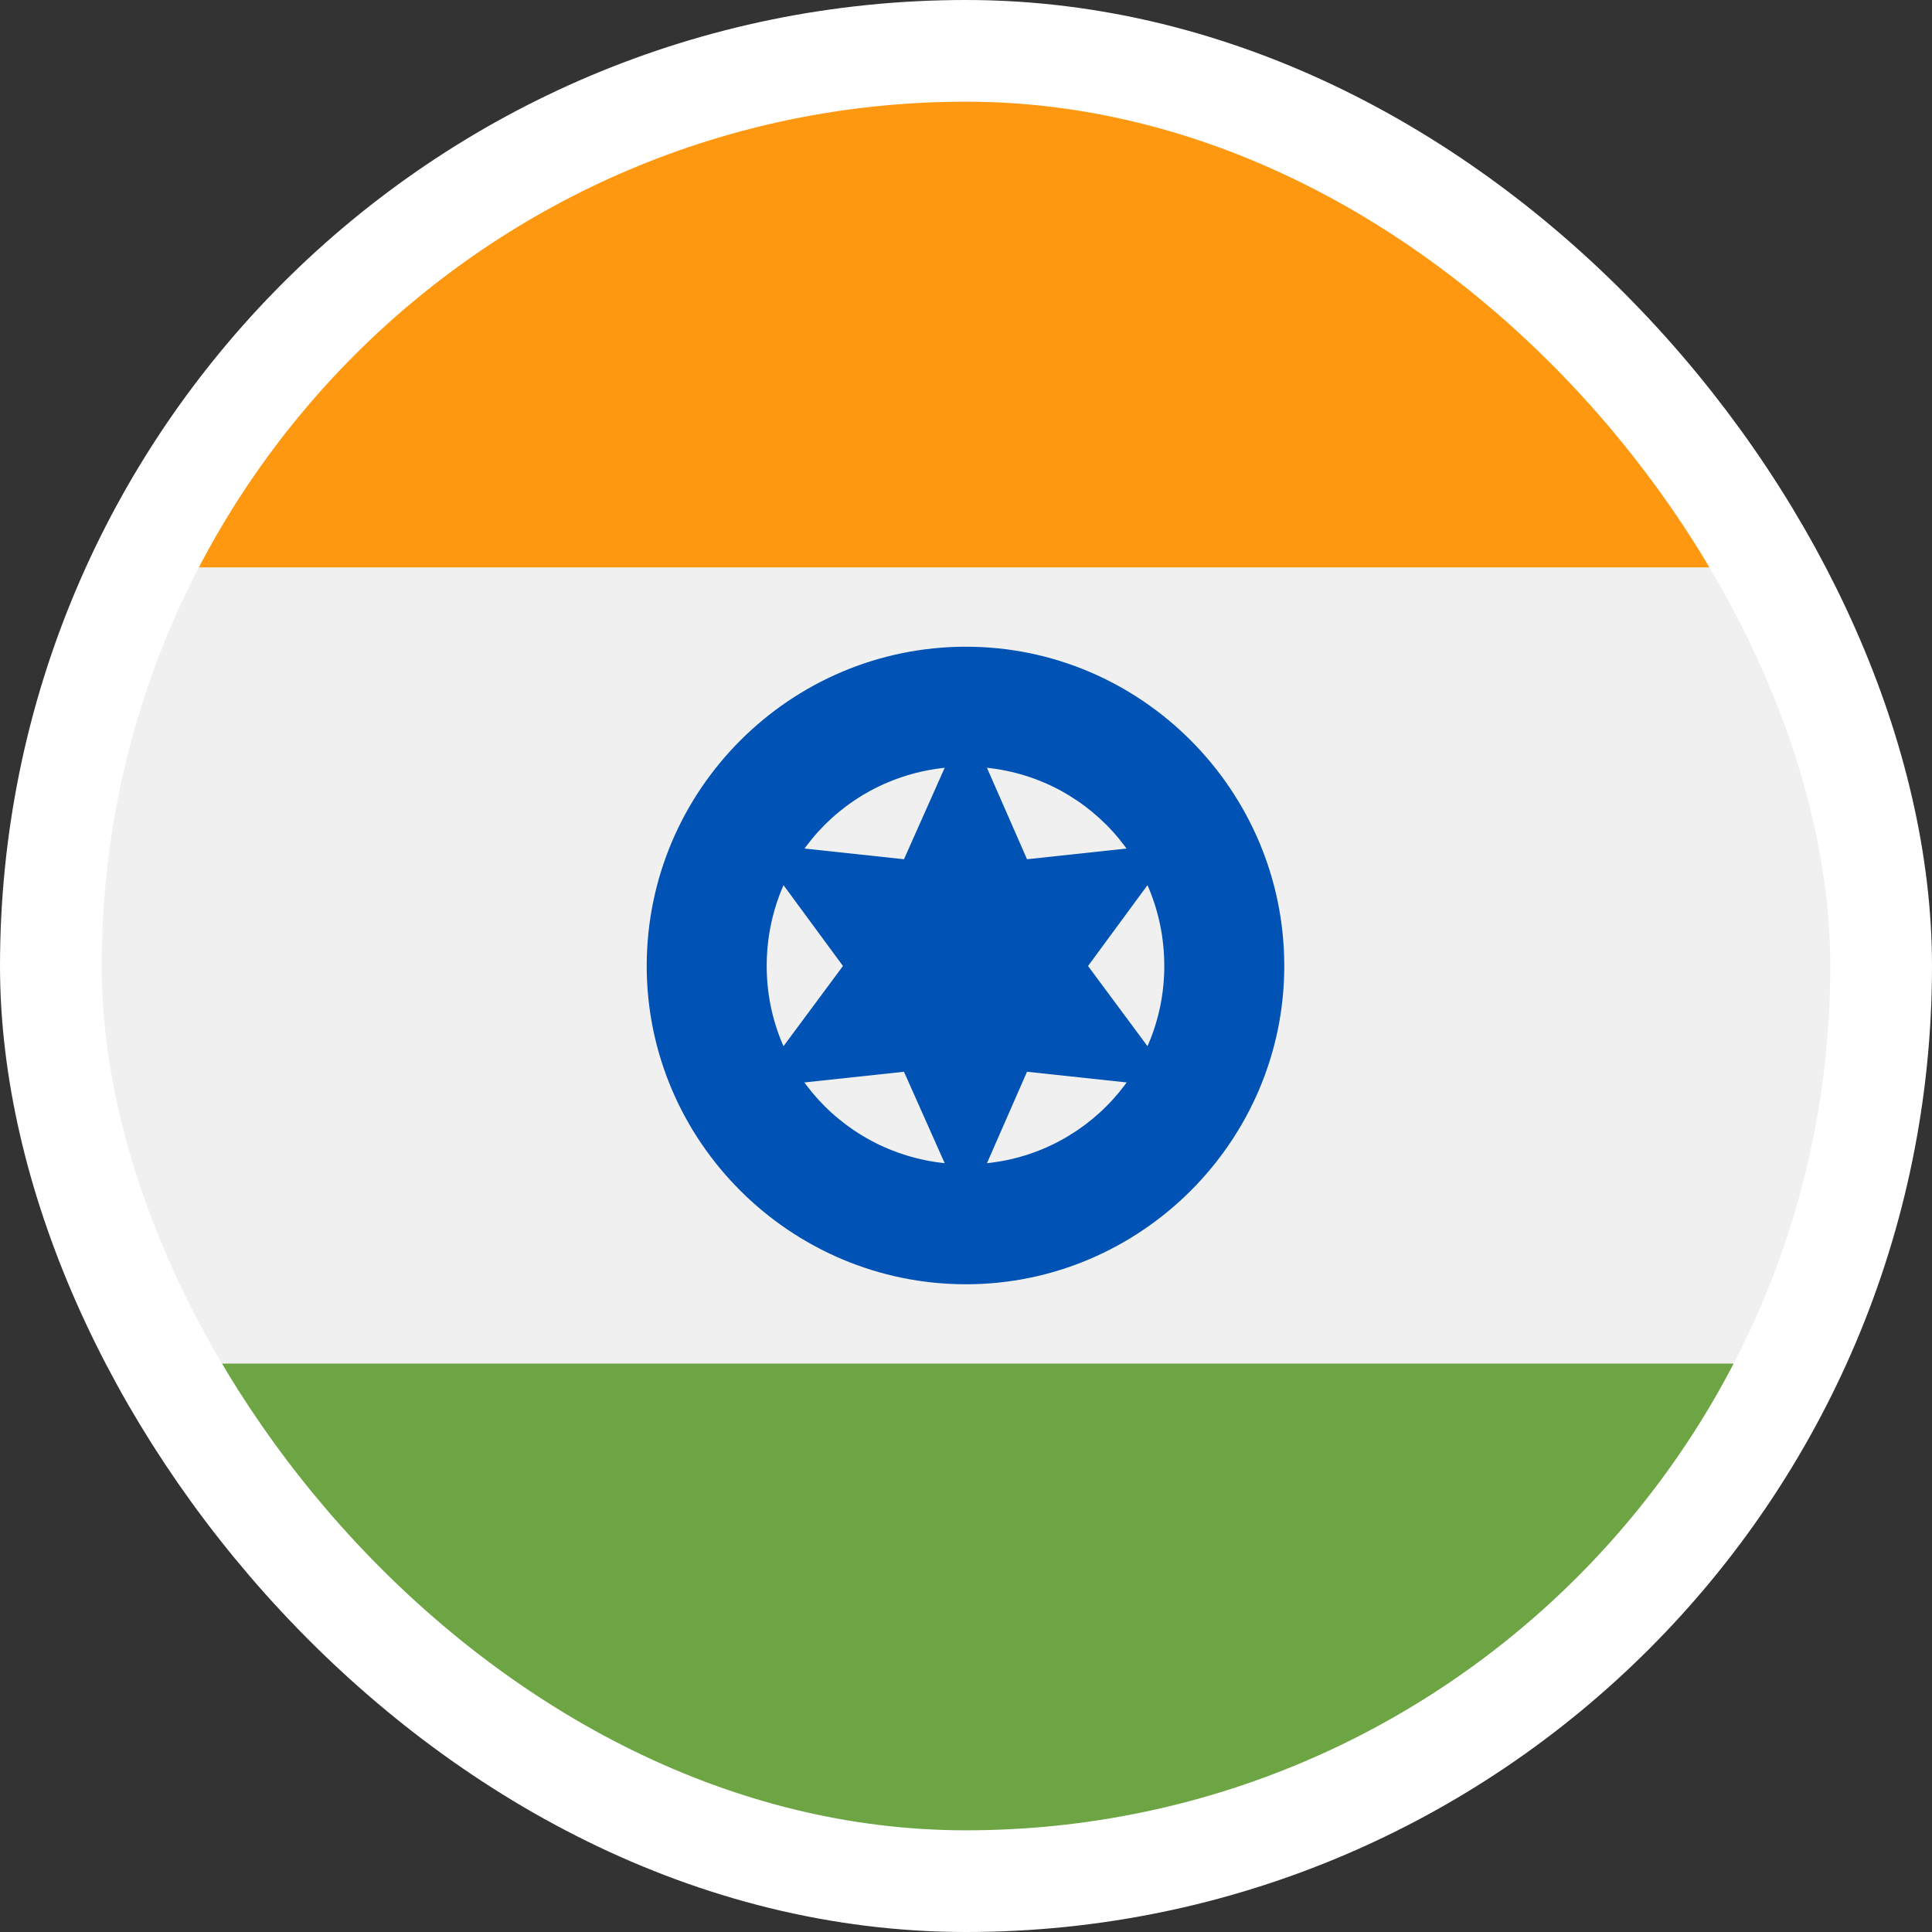
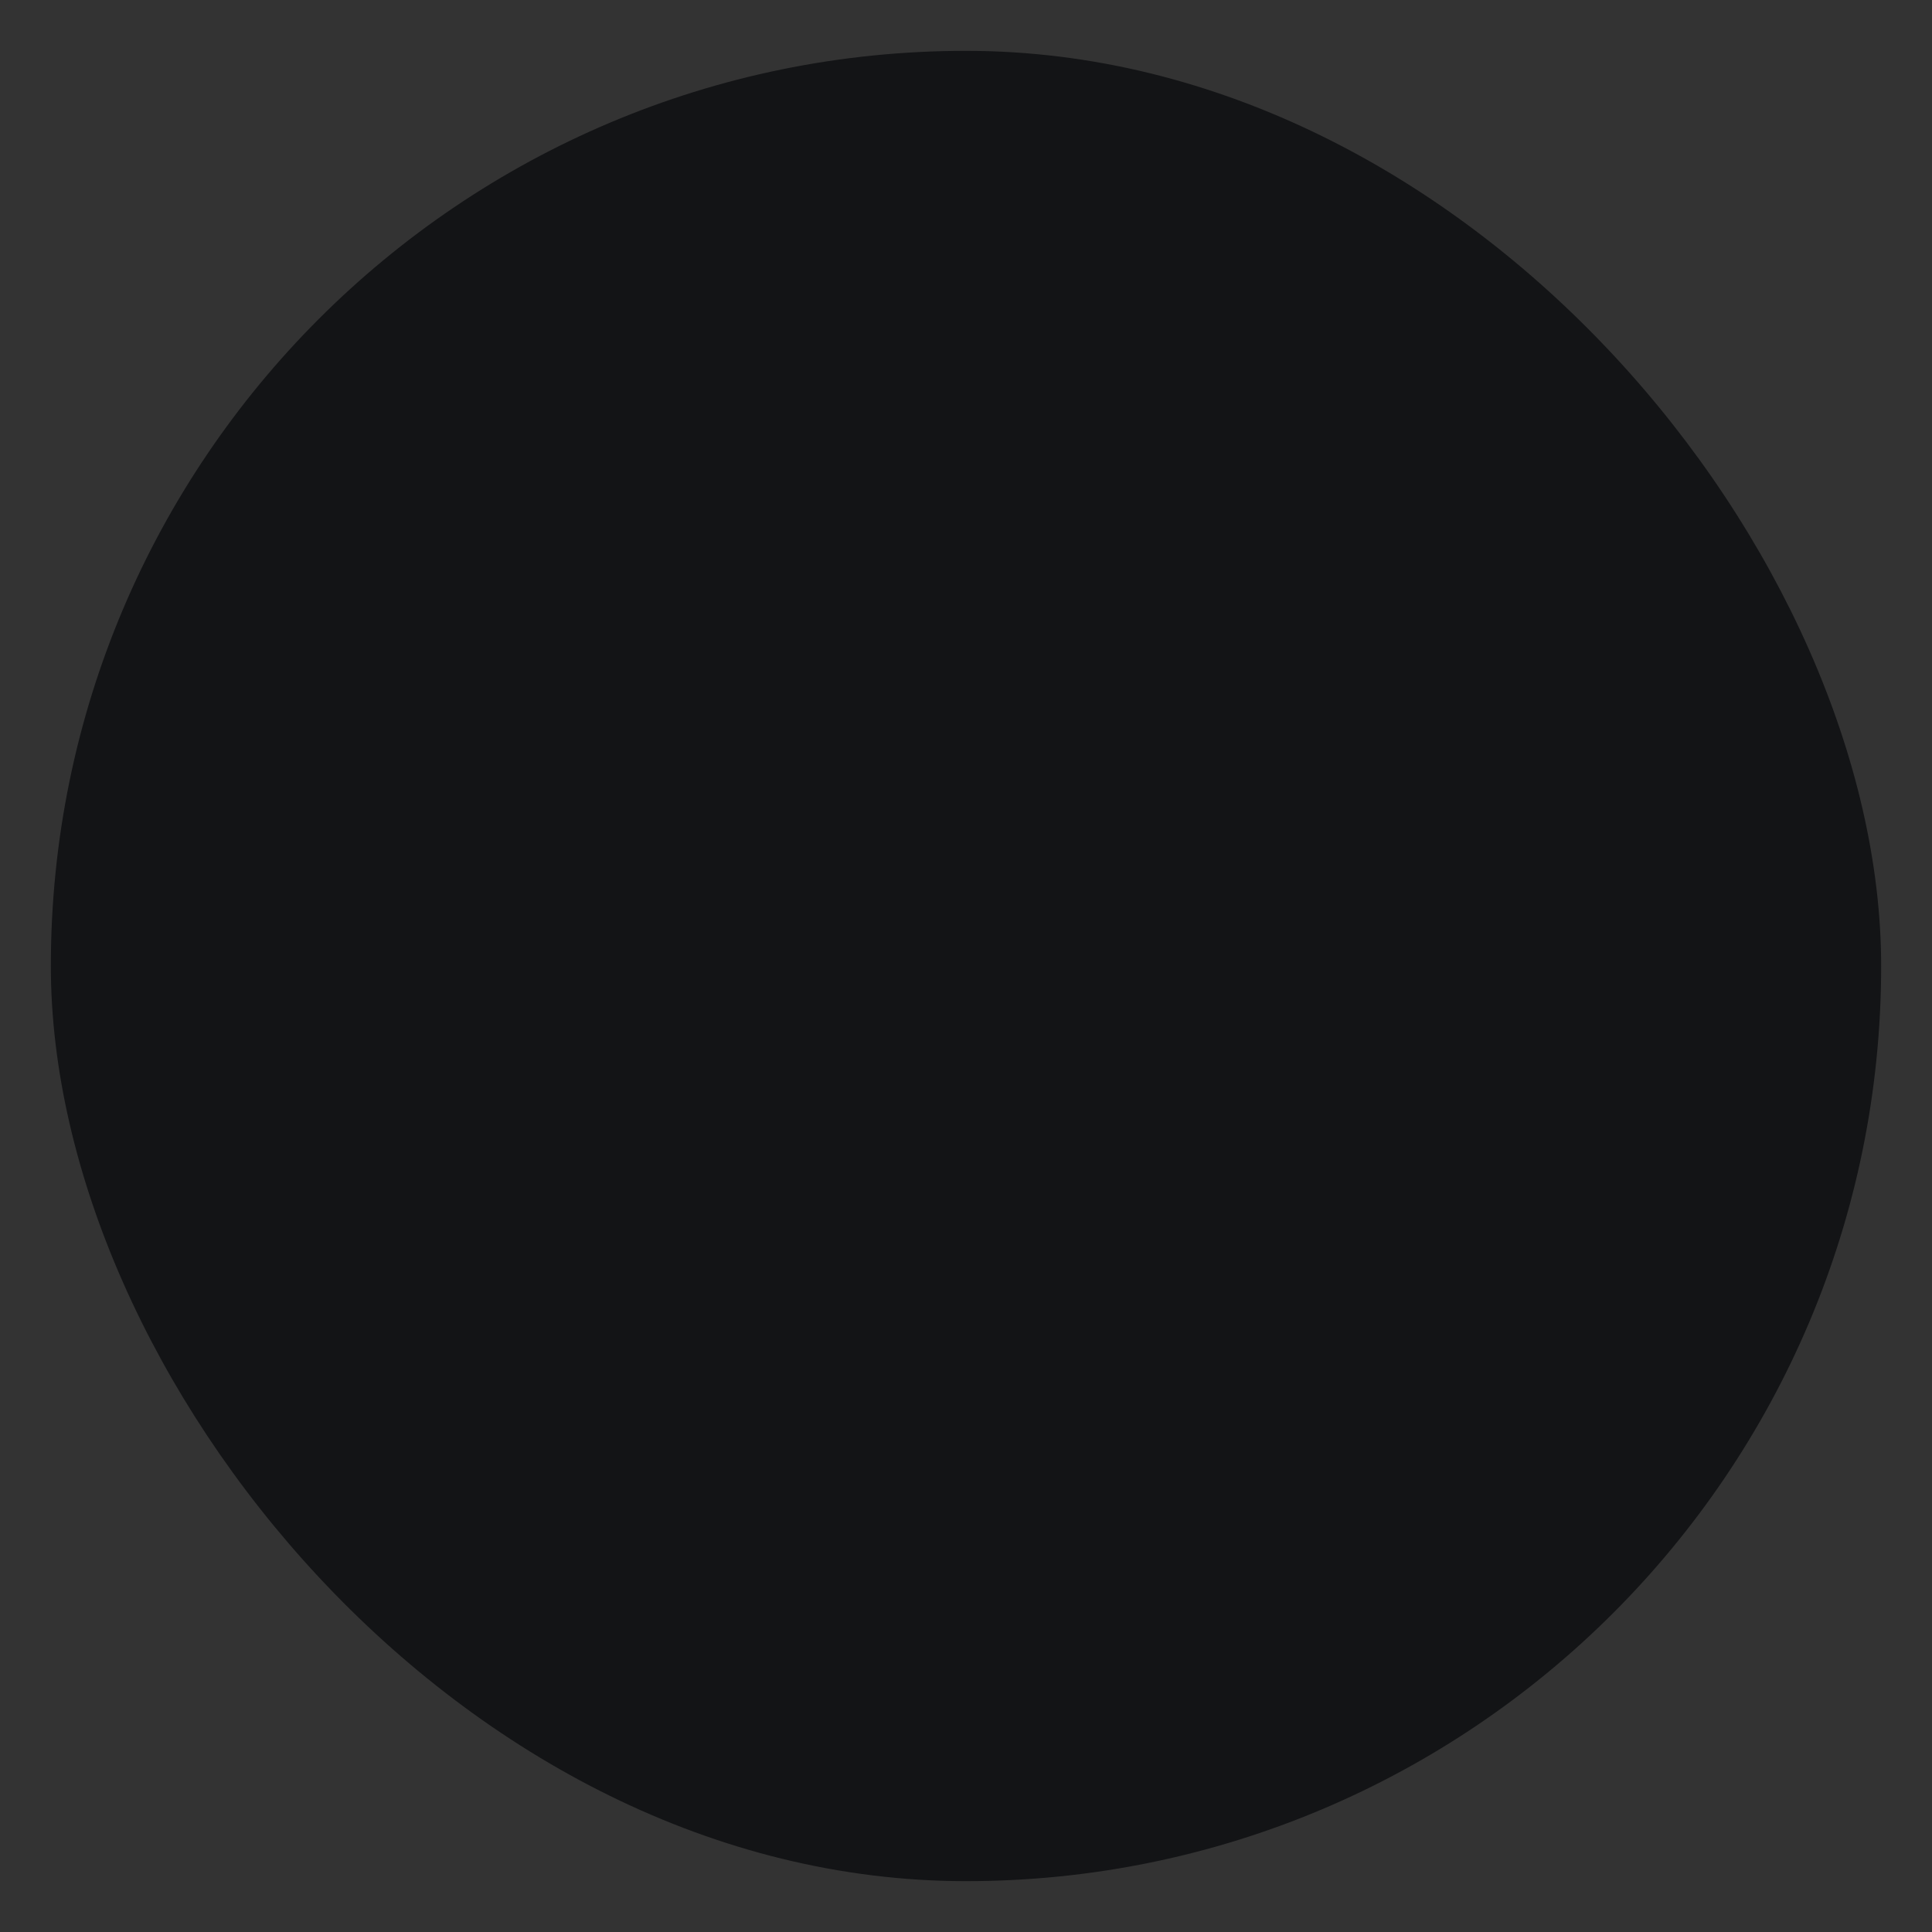
<svg xmlns="http://www.w3.org/2000/svg" width="19" height="19" viewBox="0 0 19 19" fill="none">
  <rect x="0" y="0" width="19" height="19" fill="#333333" stroke="none" />
  <desc>
			Created with Pixso.
	</desc>
  <defs>
    <clipPath id="clip2405_27582">
-       <rect id="_Слой_1" width="24" height="24" transform="translate(-2.5 -2.5)" fill="white" fill-opacity="0" />
-     </clipPath>
+       </clipPath>
    <clipPath id="clip2405_27592">
      <rect id="india" width="18" height="18" transform="translate(0.5 0.5)" fill="white" fill-opacity="0" />
    </clipPath>
    <clipPath id="clip2405_27591">
-       <rect id="Name=India" rx="9" width="18" height="18" transform="translate(0.5 0.5)" fill="white" fill-opacity="0" />
-     </clipPath>
+       </clipPath>
  </defs>
  <rect id="Name=India" rx="9" width="18" height="18" transform="translate(0.5 0.5)" fill="#131416" fill-opacity="1" />
  <g clip-path="url(#clip2405_27591)">
    <rect id="india" width="18" height="18" transform="translate(0.5 0.5)" fill="#FFFFFF" fill-opacity="0" />
    <g clip-path="url(#clip2405_27592)">
-       <path id="Vector" d="M18.5 9.5C18.5 14.47 14.47 18.5 9.5 18.5C4.52 18.5 0.5 14.47 0.5 9.5C0.5 4.52 4.52 0.5 9.5 0.5C14.47 0.5 18.5 4.52 18.5 9.5Z" fill="#F0F0F0" fill-opacity="1" fill-rule="evenodd" />
      <path id="Vector" d="M9.5 0.5C5.93 0.5 2.84 2.57 1.39 5.58L17.6 5.58C16.15 2.57 13.06 0.5 9.5 0.5Z" fill="#FF9811" fill-opacity="1" fill-rule="nonzero" />
      <path id="Vector" d="M9.5 18.5C13.06 18.5 16.15 16.42 17.6 13.41L1.39 13.41C2.84 16.42 5.93 18.5 9.5 18.5Z" fill="#6DA544" fill-opacity="1" fill-rule="nonzero" />
      <path id="Vector" d="M12.63 9.5C12.63 11.22 11.22 12.63 9.5 12.63C7.77 12.63 6.36 11.22 6.36 9.5C6.36 7.77 7.77 6.36 9.5 6.36C11.22 6.36 12.63 7.77 12.63 9.5Z" fill="#0052B4" fill-opacity="1" fill-rule="evenodd" />
-       <path id="Vector" d="M11.45 9.5C11.45 10.58 10.58 11.45 9.5 11.45C8.41 11.45 7.54 10.58 7.54 9.5C7.54 8.41 8.41 7.54 9.5 7.54C10.58 7.54 11.45 8.41 11.45 9.5Z" fill="#F0F0F0" fill-opacity="1" fill-rule="evenodd" />
      <path id="Vector" d="M9.5 7.08L10.1 8.45L11.59 8.29L10.7 9.5L11.59 10.7L10.1 10.54L9.5 11.91L8.89 10.54L7.4 10.7L8.29 9.5L7.4 8.29L8.89 8.45L9.5 7.08Z" fill="#0052B4" fill-opacity="1" fill-rule="nonzero" />
    </g>
  </g>
-   <rect id="Name=India" rx="9" width="18" height="18" transform="translate(0.5 0.5)" stroke="#FFFFFF" stroke-opacity="1" stroke-width="1" />
</svg>